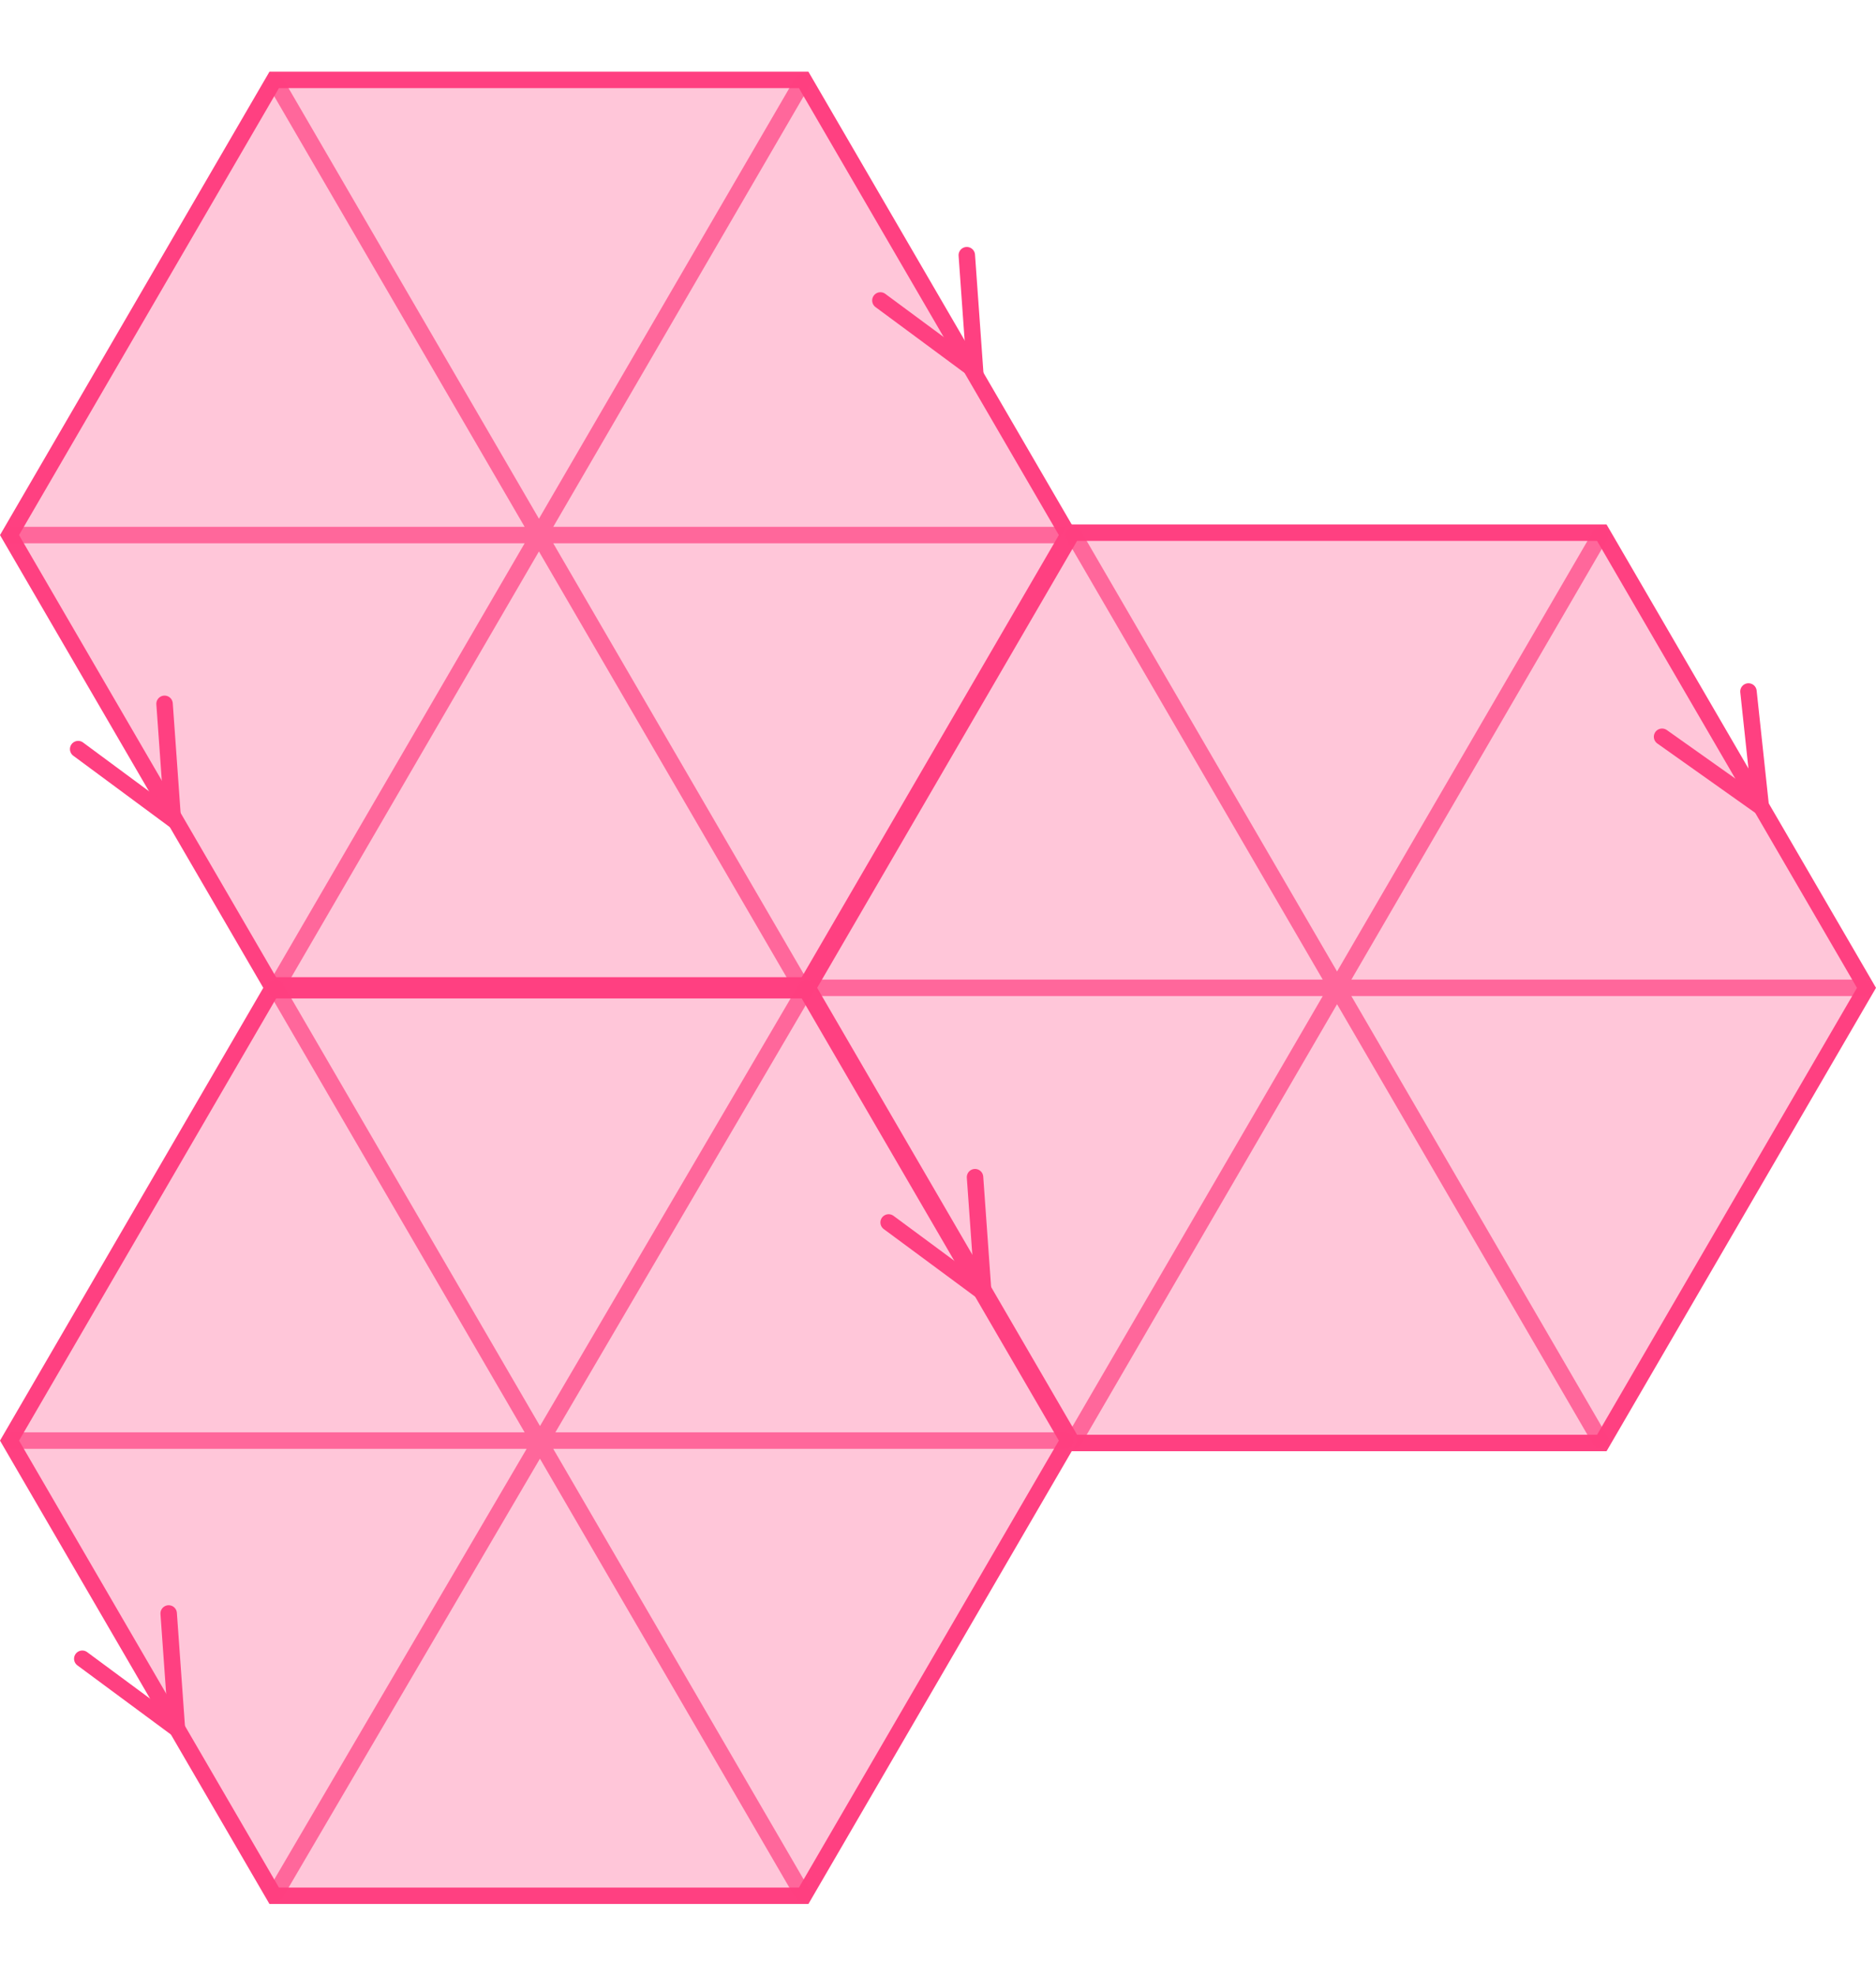
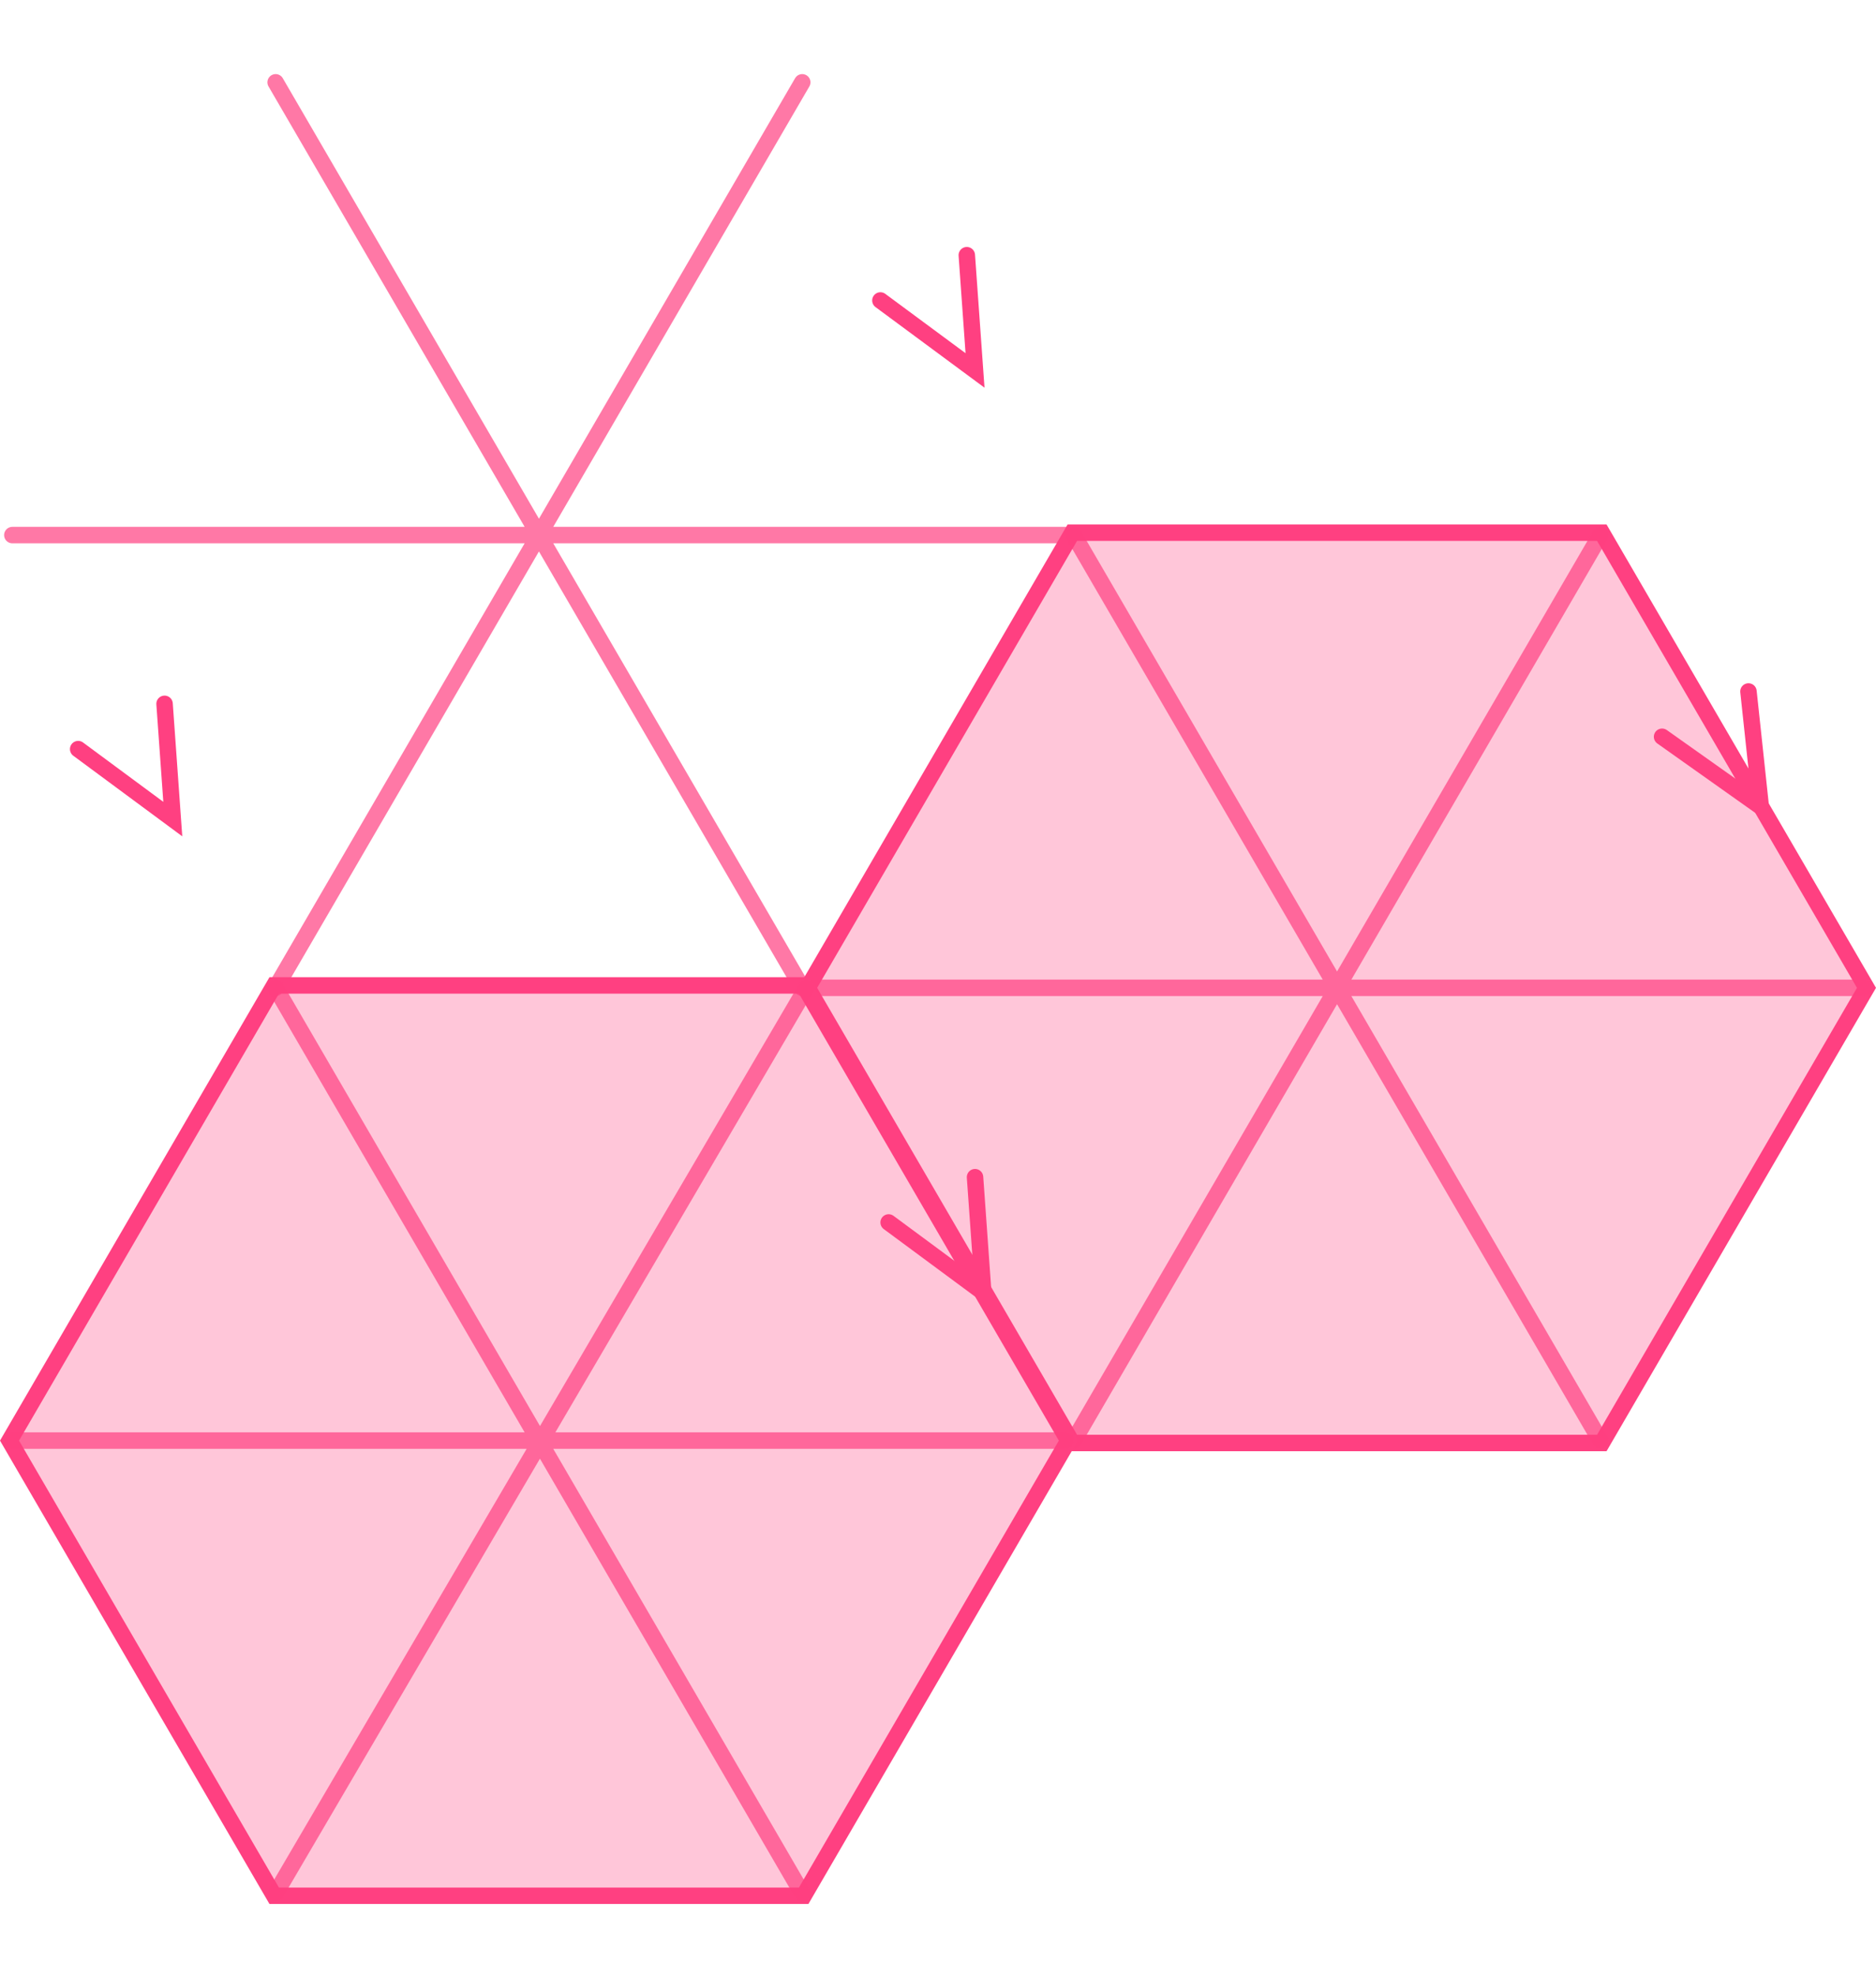
<svg xmlns="http://www.w3.org/2000/svg" width="228" height="240" viewBox="0 0 228 240" fill="none">
-   <path d="M33.325 120.292L1.157 65L33.325 9.708H97.675L129.843 65L97.675 120.292H33.325Z" fill="#FF4081" fill-opacity="0.3" stroke="#FF4081" stroke-width="2" />
  <path d="M33.5 10L97.5 120M97.5 10L33.5 120M1.5 65H129.5" stroke="#FF4081" stroke-opacity="0.7" stroke-width="2" stroke-linecap="round" />
  <path d="M130.325 175.292L98.157 120L130.325 64.708H194.675L226.843 120L194.675 175.292H130.325Z" fill="#FF4081" fill-opacity="0.3" stroke="#FF4081" stroke-width="2" />
  <path d="M130.5 65L194.5 175M194.5 65L130.5 175M98.5 120H226.5" stroke="#FF4081" stroke-opacity="0.7" stroke-width="2" stroke-linecap="round" />
  <path d="M33.325 230.292L1.157 175L33.325 119.708H97.675L129.843 175L97.675 230.292H33.325Z" fill="#FF4081" fill-opacity="0.3" stroke="#FF4081" stroke-width="2" />
  <path d="M33.5 120L97.5 230M98 120L33.5 230M1.5 175H129.5" stroke="#FF4081" stroke-opacity="0.7" stroke-width="2" stroke-linecap="round" />
  <path d="M9.5 91L21 99.5L20 85.5" stroke="#FF4081" stroke-width="2" stroke-linecap="round" />
  <path d="M107 36.5L118.5 45L117.5 31" stroke="#FF4081" stroke-width="2" stroke-linecap="round" />
  <path d="M202 89.5L214 98L212.5 84" stroke="#FF4081" stroke-width="2" stroke-linecap="round" />
  <path d="M108 148.5L119.5 157L118.5 143" stroke="#FF4081" stroke-width="2" stroke-linecap="round" />
-   <path d="M10 201.5L21.5 210L20.5 196" stroke="#FF4081" stroke-width="2" stroke-linecap="round" />
</svg>